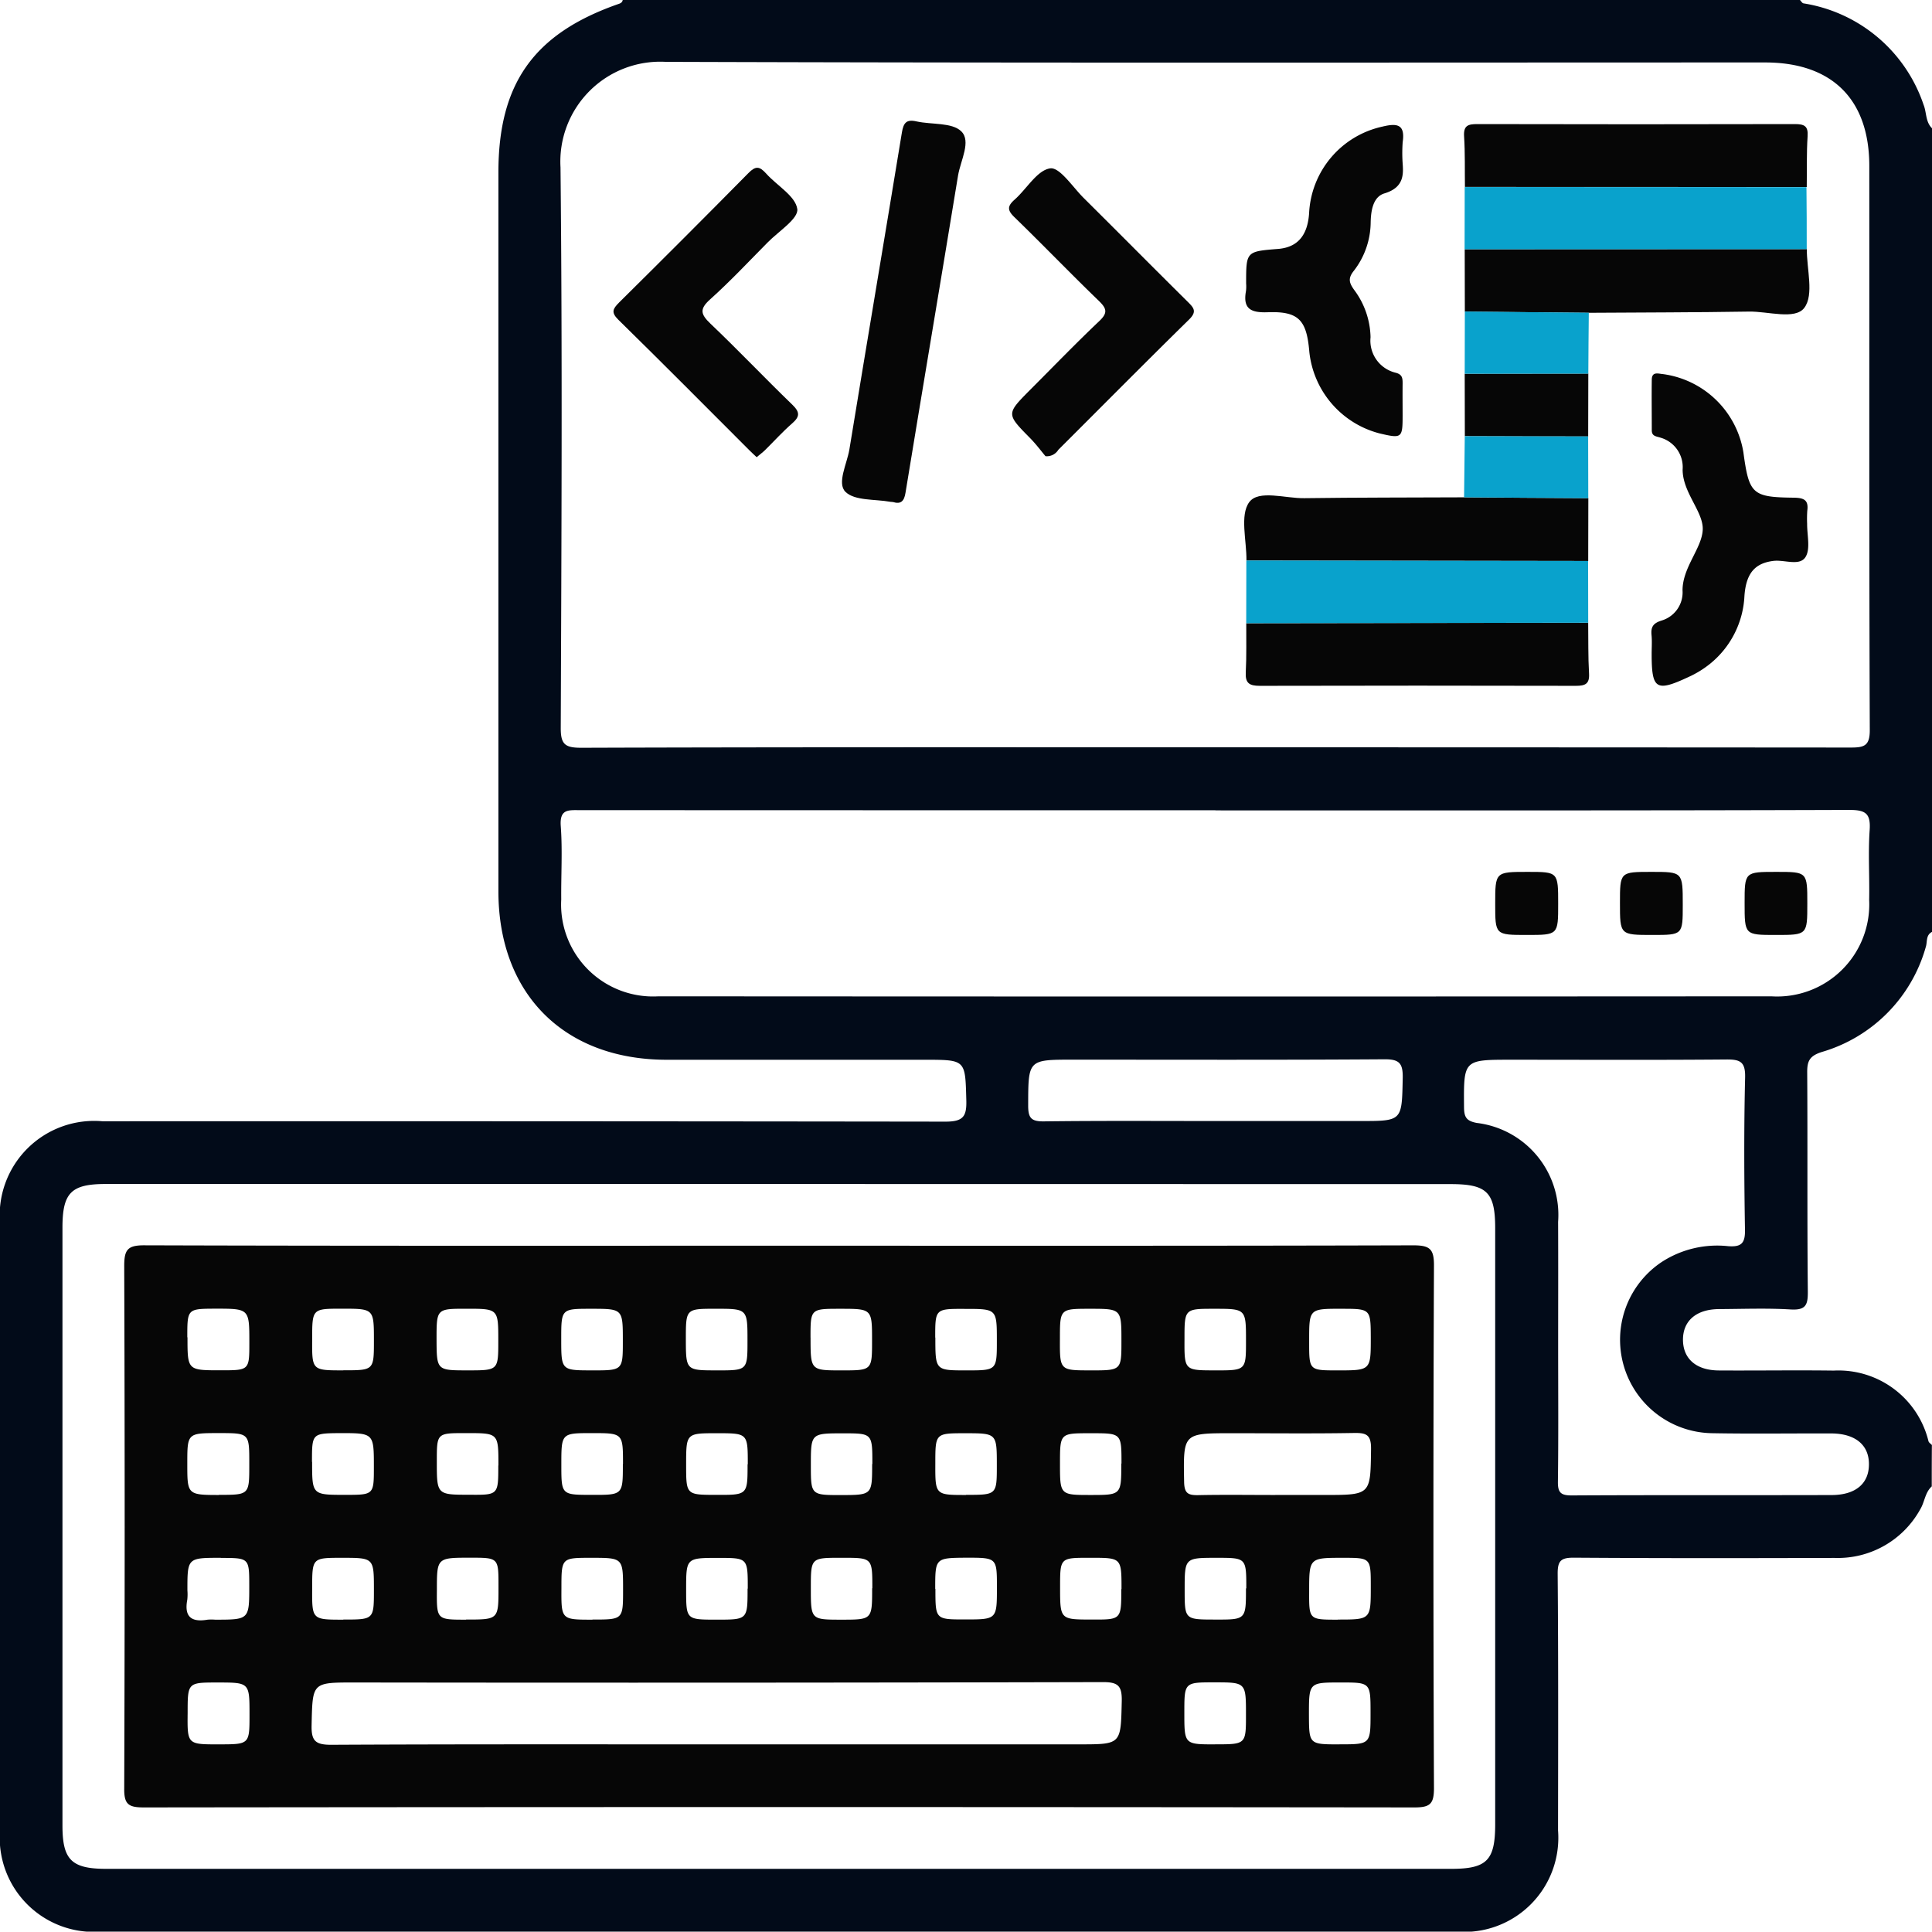
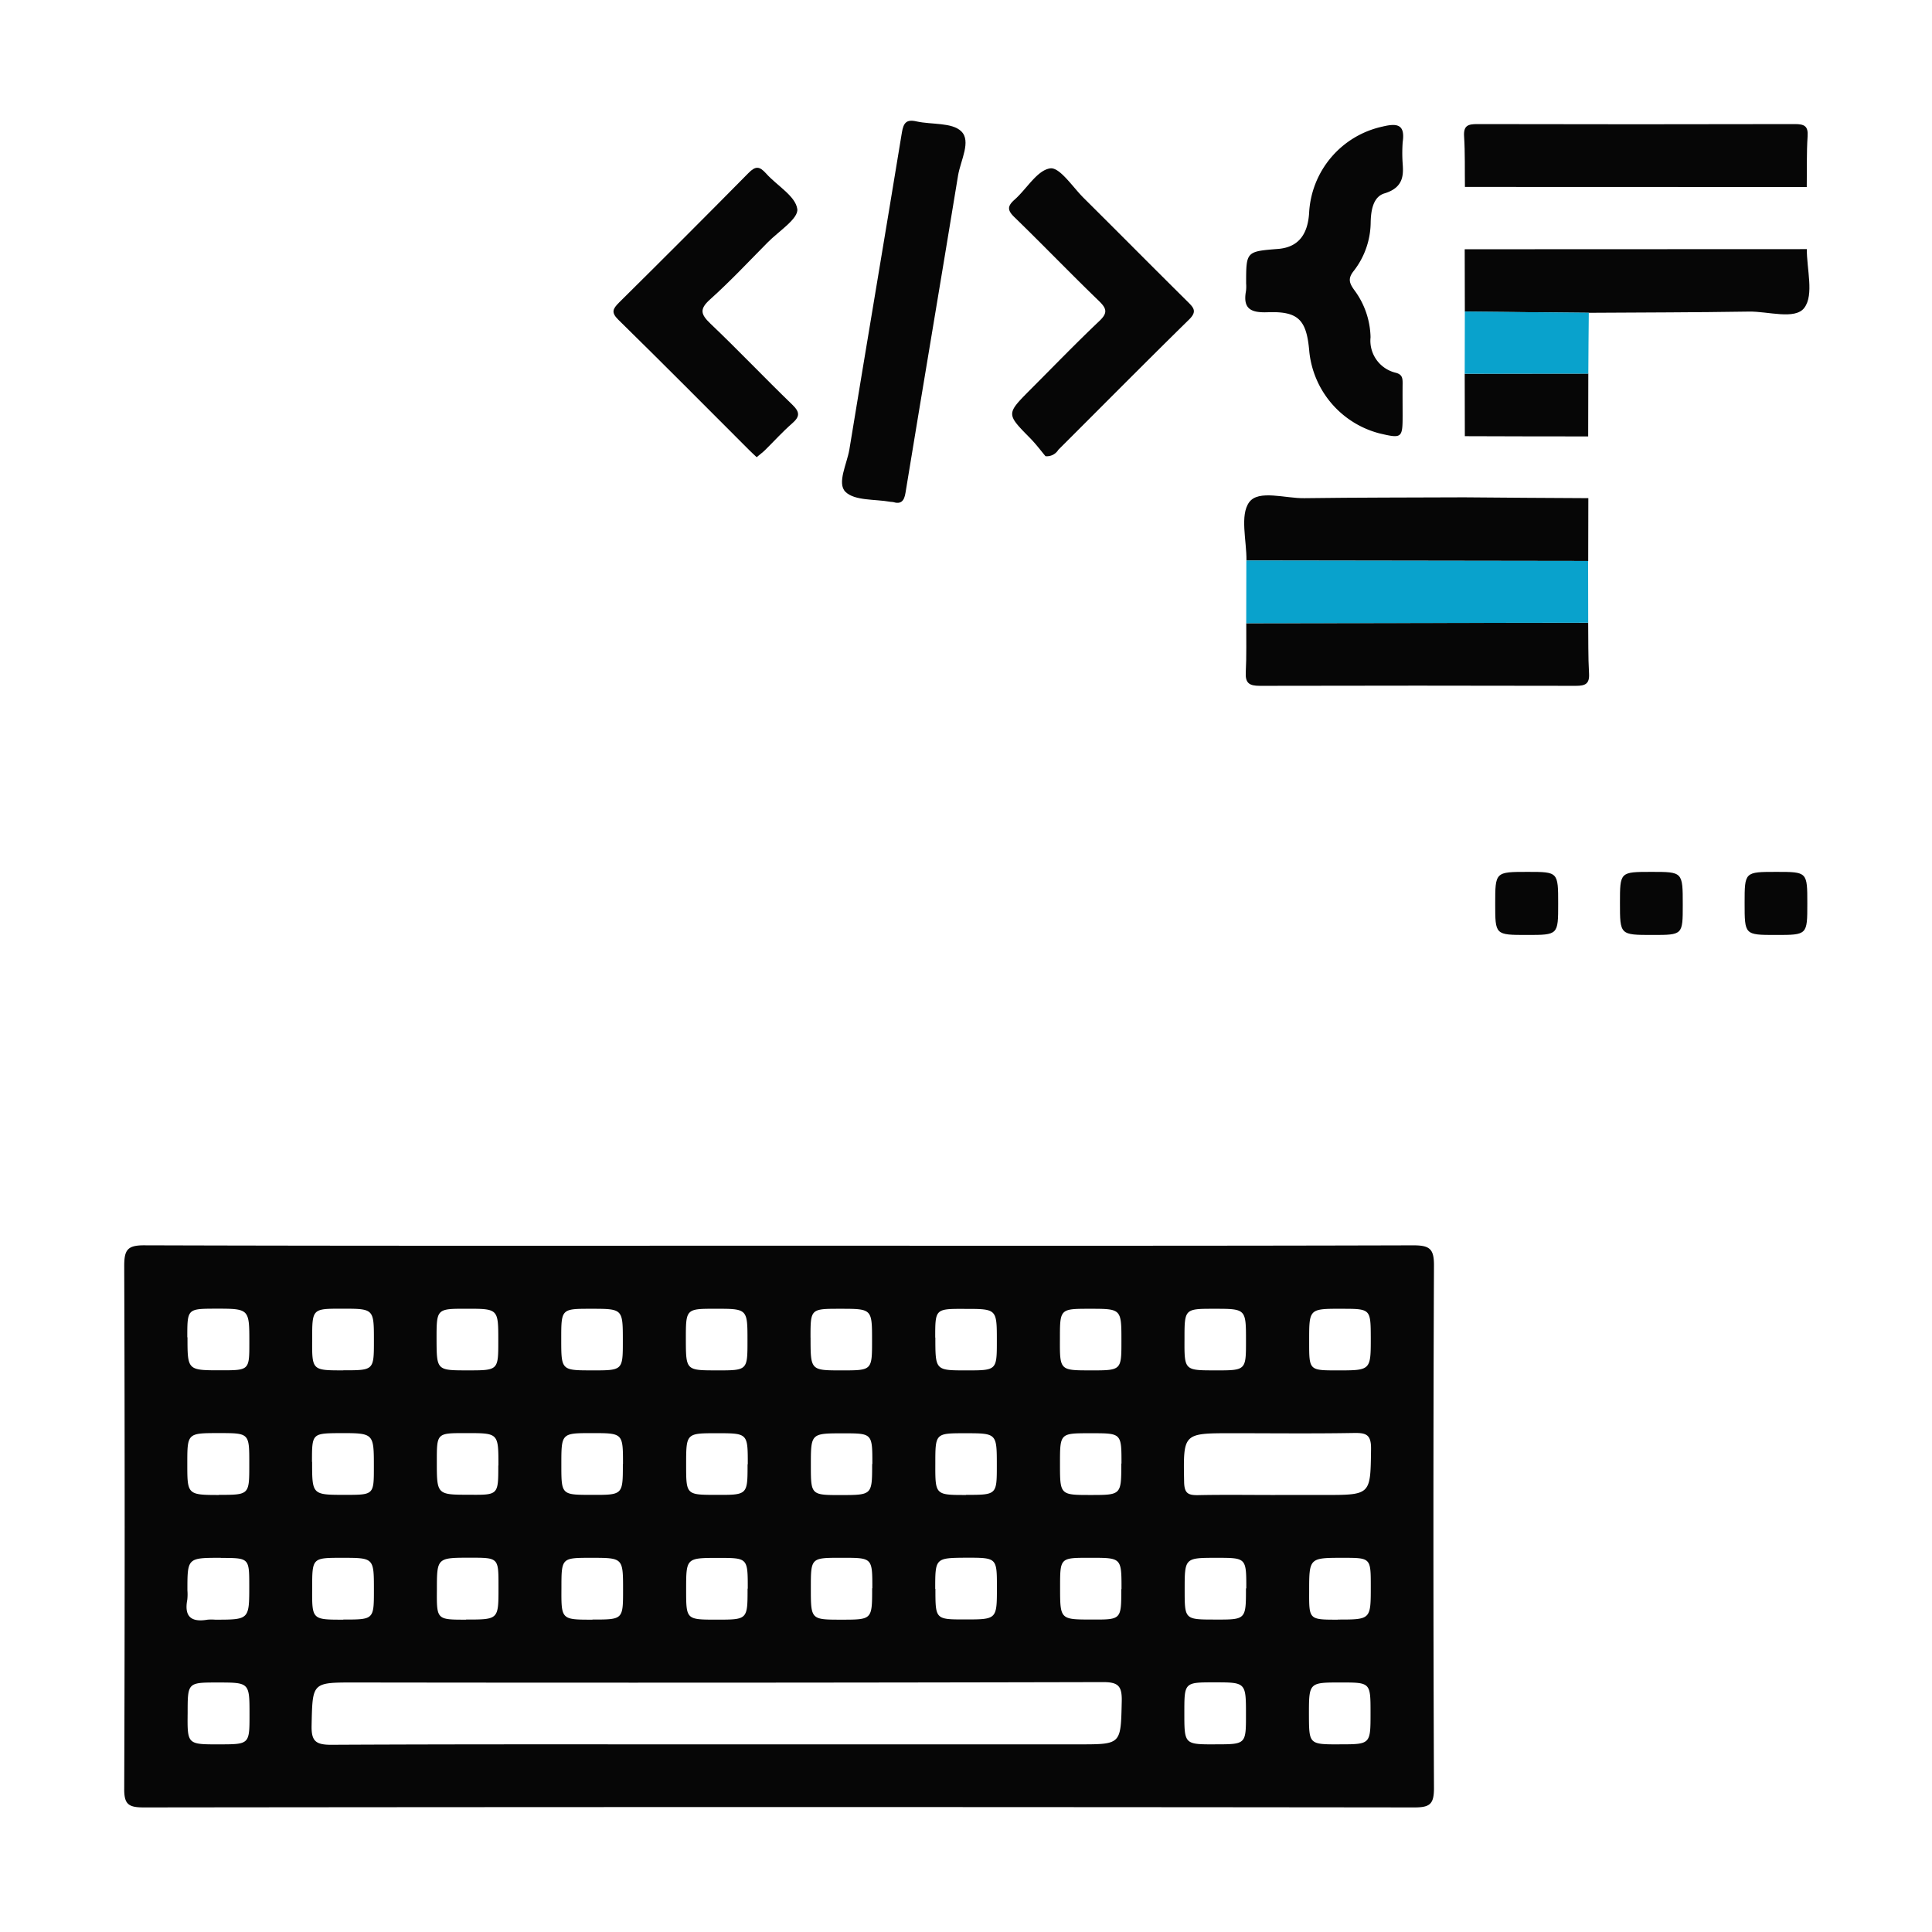
<svg xmlns="http://www.w3.org/2000/svg" width="88.246" height="88.23" viewBox="0 0 88.246 88.23">
  <defs>
    <style>
      .cls-1 {
        fill: #020b19;
      }

      .cls-2 {
        fill: #060606;
      }

      .cls-3 {
        fill: #09a2cc;
      }
    </style>
  </defs>
  <g id="Group_19679" data-name="Group 19679" transform="translate(-683.559 -2713.598)">
-     <path id="Path_23570" data-name="Path 23570" class="cls-1" d="M706.765,620.712c-.31.282-.321.708-.525,1.045a4.3,4.3,0,0,1-3.915,2.223c-3.965.011-7.924.017-11.889-.011-.6-.005-.763.127-.758.741.033,3.9.022,7.808.017,11.717a4.3,4.3,0,0,1-4.617,4.623H623.142a4.3,4.3,0,0,1-4.612-4.623V608.691a4.315,4.315,0,0,1,4.678-4.656q19.251-.008,38.508.017c.818,0,.973-.243.951-.99-.05-1.836-.017-1.836-1.891-1.836q-5.9,0-11.8,0c-4.684-.005-7.681-3.008-7.681-7.7V560.7c0-4.053,1.609-6.331,5.436-7.681.111-.039.216-.061.243-.2h53.77c.055.055.1.144.166.155a6.927,6.927,0,0,1,5.48,4.628c.144.354.083.78.387,1.078v36.705c-.288.144-.21.453-.282.68a6.957,6.957,0,0,1-4.75,4.805c-.57.182-.675.42-.669.951.022,3.329-.005,6.658.028,9.992.006.614-.094.857-.78.818-1.089-.066-2.179-.022-3.274-.017-1.056.005-1.67.553-1.648,1.443.022.841.619,1.355,1.637,1.36,1.753.011,3.5-.017,5.253.006a4.233,4.233,0,0,1,4.324,3.229c.022.066.105.116.155.171C706.765,619.446,706.765,620.082,706.765,620.712ZM674.03,586.954q14.515,0,29.03.011c.614,0,.879-.072.874-.807-.033-8.587-.017-17.175-.022-25.757,0-3.041-1.7-4.728-4.755-4.728-16.744,0-33.482.028-50.225-.028a4.562,4.562,0,0,0-4.8,4.822c.088,8.527.044,17.059.011,25.585-.006.769.194.923.935.923C654.732,586.943,664.381,586.954,674.03,586.954ZM654.118,606.9H623.357c-1.576,0-1.974.4-1.974,1.991v27.316c0,1.565.415,1.974,2,1.974h61.434c1.631,0,2.007-.387,2.007-2.04V608.918c0-1.642-.376-2.013-2.035-2.013Zm19.929-17.07q-14.515,0-29.036-.006c-.52,0-.923-.055-.868.724.083,1.117.011,2.24.022,3.356a4.2,4.2,0,0,0,4.44,4.424q25.414.017,50.833,0a4.208,4.208,0,0,0,4.468-4.4c.022-1.062-.05-2.129.022-3.185.055-.774-.188-.929-.935-.929C693.351,589.846,683.7,589.835,674.047,589.835ZM689.7,614.3c0,2.068.017,4.131-.011,6.2-.006.481.122.625.614.625,3.959-.022,7.918-.005,11.878-.017,1.089,0,1.7-.509,1.714-1.371.022-.907-.614-1.443-1.731-1.443-1.808-.006-3.616.022-5.424-.011a4.268,4.268,0,0,1-2.311-7.819,4.65,4.65,0,0,1,3.036-.724c.592.044.78-.122.769-.741-.039-2.322-.05-4.65.006-6.973.017-.724-.243-.818-.868-.813-3.268.028-6.541.011-9.815.011-2.19,0-2.173,0-2.156,2.179.005.453.116.619.581.708a4.232,4.232,0,0,1,3.716,4.518C689.707,610.516,689.7,612.407,689.7,614.3ZM674.03,604.024h6.63c1.935,0,1.9,0,1.941-1.974.011-.669-.16-.852-.841-.846-4.733.033-9.472.017-14.205.017-2.079,0-2.057,0-2.062,2.1,0,.547.127.724.7.719C668.8,604.007,671.415,604.024,674.03,604.024Z" transform="translate(65.029 2160.778)" />
    <path id="Path_23571" data-name="Path 23571" class="cls-2" d="M690.408,580.207c-.066-.006-.094-.011-.122-.011-.7-.127-1.62-.039-2.046-.453-.4-.393.066-1.277.177-1.935.791-4.833,1.609-9.655,2.4-14.487.072-.426.2-.608.664-.5.7.155,1.62.039,2.046.453.464.448-.028,1.327-.144,2.007-.791,4.833-1.609,9.655-2.4,14.488C690.922,580.174,690.767,580.318,690.408,580.207Z" transform="translate(33.938 2156.322)" />
    <path id="Path_23572" data-name="Path 23572" class="cls-2" d="M728.573,564.8c.033.514.133,1.183-.824,1.471-.52.155-.619.785-.63,1.322a3.66,3.66,0,0,1-.78,2.228c-.276.348-.188.559.033.868a3.733,3.733,0,0,1,.741,2.157,1.506,1.506,0,0,0,1.139,1.615c.31.077.326.243.326.487-.006.487,0,.973,0,1.46,0,1.045-.033,1.067-1.062.824a4.315,4.315,0,0,1-3.2-3.732c-.122-1.454-.492-1.852-1.908-1.8-.769.028-1.134-.16-.984-.973a1.771,1.771,0,0,0,.006-.343c0-1.46,0-1.46,1.46-1.576.879-.072,1.344-.6,1.416-1.62a4.261,4.261,0,0,1,3.34-3.965c.675-.166,1.056-.116.935.708A7.046,7.046,0,0,0,728.573,564.8Z" transform="translate(19.047 2156.16)" />
-     <path id="Path_23573" data-name="Path 23573" class="cls-2" d="M754.951,596.476c0-.288.022-.575-.006-.863-.033-.365.072-.536.459-.658a1.34,1.34,0,0,0,.957-1.382c.005-1.056.885-1.919.923-2.765.039-.818-.923-1.7-.918-2.754a1.4,1.4,0,0,0-1-1.449c-.188-.066-.409-.055-.409-.337,0-.774-.011-1.548,0-2.322.006-.376.3-.265.5-.249a4.305,4.305,0,0,1,3.683,3.567c.26,1.913.4,2.057,2.289,2.079.465.006.7.094.63.6a5.487,5.487,0,0,0-.006.6c-.005.514.16,1.145-.077,1.515-.271.42-.951.116-1.449.171-.841.1-1.261.542-1.338,1.6a4.239,4.239,0,0,1-1.593,3.119,4.516,4.516,0,0,1-.951.581C755.15,598.229,754.951,598.1,754.951,596.476Z" transform="translate(4.049 2146.987)" />
    <path id="Path_23574" data-name="Path 23574" class="cls-2" d="M739.5,565.94c-.011-.774.011-1.548-.039-2.317-.028-.487.182-.553.6-.553q7.258.017,14.51,0c.431,0,.614.088.581.558-.05.769-.028,1.543-.039,2.317Q747.3,565.945,739.5,565.94Z" transform="translate(10.971 2156.196)" />
    <path id="Path_23575" data-name="Path 23575" class="cls-2" d="M739.526,576.253c0-.951-.006-1.9-.006-2.848q7.813,0,15.627-.006c-.006.918.332,2.079-.111,2.676-.42.57-1.659.16-2.538.177-2.439.039-4.872.039-7.31.055C743.3,576.292,741.411,576.27,739.526,576.253Z" transform="translate(10.941 2151.578)" />
    <path id="Path_23576" data-name="Path 23576" class="cls-2" d="M737.022,593.866c0,.957-.006,1.913-.006,2.87q-7.8-.008-15.61-.022c.011-.912-.31-2.068.127-2.665.426-.581,1.653-.166,2.521-.182,2.433-.033,4.86-.028,7.294-.039Q734.185,593.853,737.022,593.866Z" transform="translate(19.086 2142.486)" />
    <path id="Path_23577" data-name="Path 23577" class="cls-2" d="M737.075,604.26c.011.774-.006,1.548.039,2.317.028.476-.171.564-.6.564q-7.224-.017-14.443,0c-.481,0-.664-.127-.636-.625.039-.741.017-1.487.022-2.234Q729.265,604.274,737.075,604.26Z" transform="translate(19.026 2137.783)" />
    <path id="Path_23578" data-name="Path 23578" class="cls-2" d="M675.744,579.9c-.133-.127-.238-.221-.337-.321-1.991-1.991-3.97-3.987-5.978-5.955-.348-.343-.254-.5.033-.791q2.969-2.936,5.906-5.911c.321-.326.5-.321.8.011.492.558,1.349,1.034,1.432,1.631.061.442-.863,1.023-1.36,1.532-.868.879-1.714,1.78-2.627,2.6-.5.448-.415.686.022,1.106,1.266,1.205,2.472,2.477,3.732,3.694.359.348.359.547-.011.868-.431.376-.818.807-1.228,1.211C676.014,579.687,675.876,579.787,675.744,579.9Z" transform="translate(42.376 2154.581)" />
    <path id="Path_23579" data-name="Path 23579" class="cls-2" d="M703.544,579.876c-.171-.2-.415-.531-.691-.813-1.1-1.117-1.106-1.111-.028-2.2,1.056-1.056,2.09-2.129,3.174-3.157.393-.37.348-.57-.017-.923-1.3-1.255-2.555-2.56-3.854-3.821-.326-.315-.337-.5,0-.8.559-.492,1.034-1.349,1.631-1.432.437-.061,1.029.857,1.532,1.355,1.587,1.576,3.163,3.168,4.755,4.744.271.271.426.437.061.8-2.007,1.969-3.987,3.97-5.977,5.955A.615.615,0,0,1,703.544,579.876Z" transform="translate(27.769 2154.559)" />
-     <path id="Path_23580" data-name="Path 23580" class="cls-3" d="M755.137,571.107q-7.813,0-15.627.005c0-.946.005-1.9.005-2.842q7.805,0,15.61.005C755.137,569.216,755.137,570.161,755.137,571.107Z" transform="translate(10.946 2153.872)" />
    <path id="Path_23581" data-name="Path 23581" class="cls-3" d="M737.091,601.962q-7.813.008-15.621.022c0-.957.006-1.913.006-2.864q7.8.008,15.61.022C737.091,600.082,737.091,601.022,737.091,601.962Z" transform="translate(19.011 2140.08)" />
    <path id="Path_23582" data-name="Path 23582" class="cls-2" d="M739.526,586.539c0-.951-.006-1.9-.006-2.853,1.88,0,3.766-.006,5.646-.006,0,.957-.006,1.913-.006,2.87Q742.34,586.55,739.526,586.539Z" transform="translate(10.941 2146.982)" />
    <path id="Path_23583" data-name="Path 23583" class="cls-3" d="M745.166,581.387c-1.88,0-3.766.006-5.646.006,0-.946.006-1.891.006-2.842,1.886.017,3.771.039,5.662.055C745.177,579.54,745.171,580.463,745.166,581.387Z" transform="translate(10.941 2149.276)" />
-     <path id="Path_23584" data-name="Path 23584" class="cls-3" d="M739.5,588.85c1.88.005,3.755.005,5.635.011,0,.94.006,1.88.006,2.82q-2.837-.017-5.673-.039C739.481,590.713,739.492,589.784,739.5,588.85Z" transform="translate(10.964 2144.672)" />
    <path id="Path_23585" data-name="Path 23585" class="cls-2" d="M658.738,655.706c9.644,0,19.293.011,28.936-.017.752,0,.946.166.94.935q-.05,11.927,0,23.854c0,.719-.171.885-.885.885q-29.022-.033-58.049,0c-.7,0-.9-.144-.89-.874q.041-11.927,0-23.855c0-.735.144-.951.923-.946C639.385,655.718,649.061,655.706,658.738,655.706Zm-2.859,22.776h16.528c1.935,0,1.9,0,1.946-1.958.017-.713-.16-.89-.879-.885q-17.086.041-34.173.017c-1.941,0-1.908,0-1.952,1.946-.017.708.16.9.885.9C644.112,678.472,650,678.483,655.879,678.483Zm25.486-11.391H683.6c2.145,0,2.112,0,2.14-2.107.005-.641-.21-.735-.78-.724-1.863.033-3.721.011-5.585.011-2.234,0-2.212,0-2.173,2.228.011.514.177.608.641.6C679.015,667.075,680.187,667.092,681.365,667.092Zm-31.2-5.69c1.4,0,1.4,0,1.4-1.349,0-1.465,0-1.465-1.454-1.465-1.36,0-1.36,0-1.36,1.388C648.752,661.4,648.752,661.4,650.167,661.4Zm5.7,0c1.393,0,1.393,0,1.393-1.355,0-1.46,0-1.46-1.46-1.46-1.355,0-1.355,0-1.355,1.393C654.447,661.4,654.447,661.4,655.863,661.4Zm4.274-1.5c0,1.5,0,1.5,1.421,1.5,1.388,0,1.388,0,1.388-1.36,0-1.454,0-1.454-1.46-1.454C660.137,658.587,660.137,658.587,660.137,659.9Zm5.7,0c0,1.5,0,1.5,1.416,1.5,1.393,0,1.393,0,1.393-1.355,0-1.454,0-1.454-1.46-1.454C665.833,658.587,665.833,658.587,665.833,659.9Zm7.089,1.5c1.41,0,1.41,0,1.41-1.338,0-1.476,0-1.476-1.443-1.476-1.366,0-1.366,0-1.366,1.377C671.522,661.4,671.522,661.4,672.921,661.4Zm5.7,0c1.4,0,1.4,0,1.4-1.349,0-1.465,0-1.465-1.454-1.465-1.355,0-1.355,0-1.355,1.388C677.212,661.4,677.212,661.4,678.622,661.4Zm5.756-2.815c-1.471,0-1.471,0-1.471,1.449v.083c0,1.283,0,1.283,1.3,1.283,1.515,0,1.515,0,1.515-1.493C685.722,658.587,685.722,658.587,684.379,658.587Zm-51.27,8.5c1.388,0,1.388,0,1.388-1.366v-.089c0-1.366,0-1.366-1.388-1.366-1.443,0-1.443,0-1.443,1.4S631.671,667.092,633.109,667.092Zm4.258-1.51c0,1.51,0,1.51,1.51,1.51,1.311,0,1.311,0,1.311-1.272,0-1.548,0-1.548-1.543-1.548C637.366,664.277,637.366,664.277,637.366,665.582Zm8.51.166c0-1.476,0-1.476-1.443-1.476h-.083c-1.288,0-1.288,0-1.288,1.294,0,1.521,0,1.521,1.493,1.521C645.876,667.092,645.876,667.092,645.876,665.748Zm5.69-.055c0-1.421,0-1.421-1.416-1.421-1.4,0-1.4,0-1.4,1.438,0,1.382,0,1.382,1.377,1.382C651.566,667.092,651.566,667.092,651.566,665.693Zm5.7,0c0-1.416,0-1.416-1.416-1.416-1.4,0-1.4,0-1.4,1.438,0,1.377,0,1.377,1.377,1.377C657.262,667.092,657.262,667.092,657.262,665.693Zm5.69-.011c0-1.4,0-1.4-1.338-1.4-1.471,0-1.471,0-1.471,1.449,0,1.371,0,1.371,1.382,1.371C662.952,667.092,662.952,667.092,662.952,665.682Zm4.285,1.41c1.4,0,1.4,0,1.4-1.349,0-1.465,0-1.465-1.449-1.465-1.36,0-1.36,0-1.36,1.388C665.833,667.092,665.833,667.092,667.237,667.092Zm7.094-1.432c0-1.382,0-1.382-1.366-1.382h-.083c-1.36,0-1.36,0-1.36,1.388,0,1.432,0,1.432,1.4,1.432S674.332,667.092,674.332,665.66Zm-42.661-5.767c0,1.51,0,1.51,1.515,1.51,1.31,0,1.31,0,1.31-1.272,0-1.543,0-1.543-1.548-1.543C631.671,658.587,631.671,658.587,631.671,659.892Zm7.122,1.51c1.393,0,1.393,0,1.393-1.36,0-1.454,0-1.454-1.465-1.454-1.355,0-1.355,0-1.355,1.4C637.366,661.4,637.366,661.4,638.793,661.4Zm-5.6,8.565c-1.526,0-1.526,0-1.526,1.487a2.242,2.242,0,0,1-.006.431c-.149.785.2,1.034.929.907a2.363,2.363,0,0,1,.343,0c1.559,0,1.559,0,1.559-1.543C634.5,669.967,634.5,669.967,633.2,669.967Zm5.6,2.82c1.393,0,1.393,0,1.393-1.36,0-1.46,0-1.46-1.46-1.46-1.36,0-1.36,0-1.36,1.393C637.366,672.787,637.366,672.787,638.793,672.787Zm5.607,0c1.476,0,1.476,0,1.476-1.449v-.088c0-1.288,0-1.288-1.288-1.288-1.526,0-1.526,0-1.526,1.482C643.062,672.787,643.062,672.787,644.4,672.787Zm5.773,0c1.393,0,1.393,0,1.393-1.36,0-1.46,0-1.46-1.46-1.46-1.355,0-1.355,0-1.355,1.393C648.752,672.787,648.752,672.787,650.173,672.787Zm7.089-1.416c0-1.4,0-1.4-1.344-1.4-1.471,0-1.471,0-1.471,1.449,0,1.371,0,1.371,1.388,1.371C657.262,672.787,657.262,672.787,657.262,671.372Zm5.69-.017c0-1.388,0-1.388-1.36-1.388h-.083c-1.366,0-1.366,0-1.366,1.388,0,1.438,0,1.438,1.4,1.438S662.952,672.787,662.952,671.355Zm2.881.028c0,1.4,0,1.4,1.349,1.4,1.46,0,1.46,0,1.46-1.465,0-1.355,0-1.355-1.393-1.355C665.833,669.967,665.833,669.967,665.833,671.383Zm8.5.011c0-1.427,0-1.427-1.4-1.427h-.083c-1.322,0-1.322,0-1.322,1.344,0,1.476,0,1.476,1.449,1.476C674.332,672.787,674.332,672.787,674.332,671.394Zm5.7-.033c0-1.393,0-1.393-1.355-1.393-1.46,0-1.46,0-1.46,1.46,0,1.36,0,1.36,1.393,1.36C680.027,672.787,680.027,672.787,680.027,671.361Zm4.186,1.427c1.5,0,1.5,0,1.5-1.51,0-1.31,0-1.31-1.272-1.31-1.543,0-1.543,0-1.543,1.548C682.908,672.787,682.908,672.787,684.213,672.787Zm-51.115,5.7c1.4,0,1.4,0,1.4-1.36,0-1.465,0-1.465-1.46-1.465-1.366,0-1.366,0-1.366,1.393C631.671,678.483,631.671,678.483,633.1,678.483ZM644.483,661.4c1.393,0,1.393,0,1.393-1.355,0-1.46,0-1.46-1.46-1.46-1.36,0-1.36,0-1.36,1.393C643.062,661.4,643.062,661.4,644.483,661.4Zm34.134,17.081c1.41,0,1.41,0,1.41-1.355,0-1.476,0-1.476-1.449-1.476-1.366,0-1.366,0-1.366,1.388C677.212,678.483,677.212,678.483,678.617,678.483Zm5.684,0c1.416,0,1.416,0,1.416-1.432,0-1.393,0-1.393-1.36-1.393-1.454,0-1.454,0-1.454,1.471C682.908,678.483,682.908,678.483,684.3,678.483Z" transform="translate(60.443 2114.791)" />
    <path id="Path_23586" data-name="Path 23586" class="cls-2" d="M744.915,626.3c0,1.421,0,1.421-1.427,1.421-1.449,0-1.449,0-1.449-1.416,0-1.465,0-1.465,1.482-1.465C744.915,624.84,744.915,624.84,744.915,626.3Z" transform="translate(9.815 2128.582)" />
    <path id="Path_23587" data-name="Path 23587" class="cls-2" d="M755.21,626.344c0,1.377,0,1.377-1.382,1.377-1.487,0-1.487,0-1.487-1.46,0-1.421,0-1.421,1.443-1.421C755.21,624.84,755.21,624.84,755.21,626.344Z" transform="translate(5.211 2128.582)" />
    <path id="Path_23588" data-name="Path 23588" class="cls-2" d="M764.094,624.84c1.41,0,1.41,0,1.41,1.449,0,1.432,0,1.432-1.432,1.432s-1.432,0-1.432-1.454C762.64,624.84,762.64,624.84,764.094,624.84Z" transform="translate(0.606 2128.582)" />
  </g>
</svg>